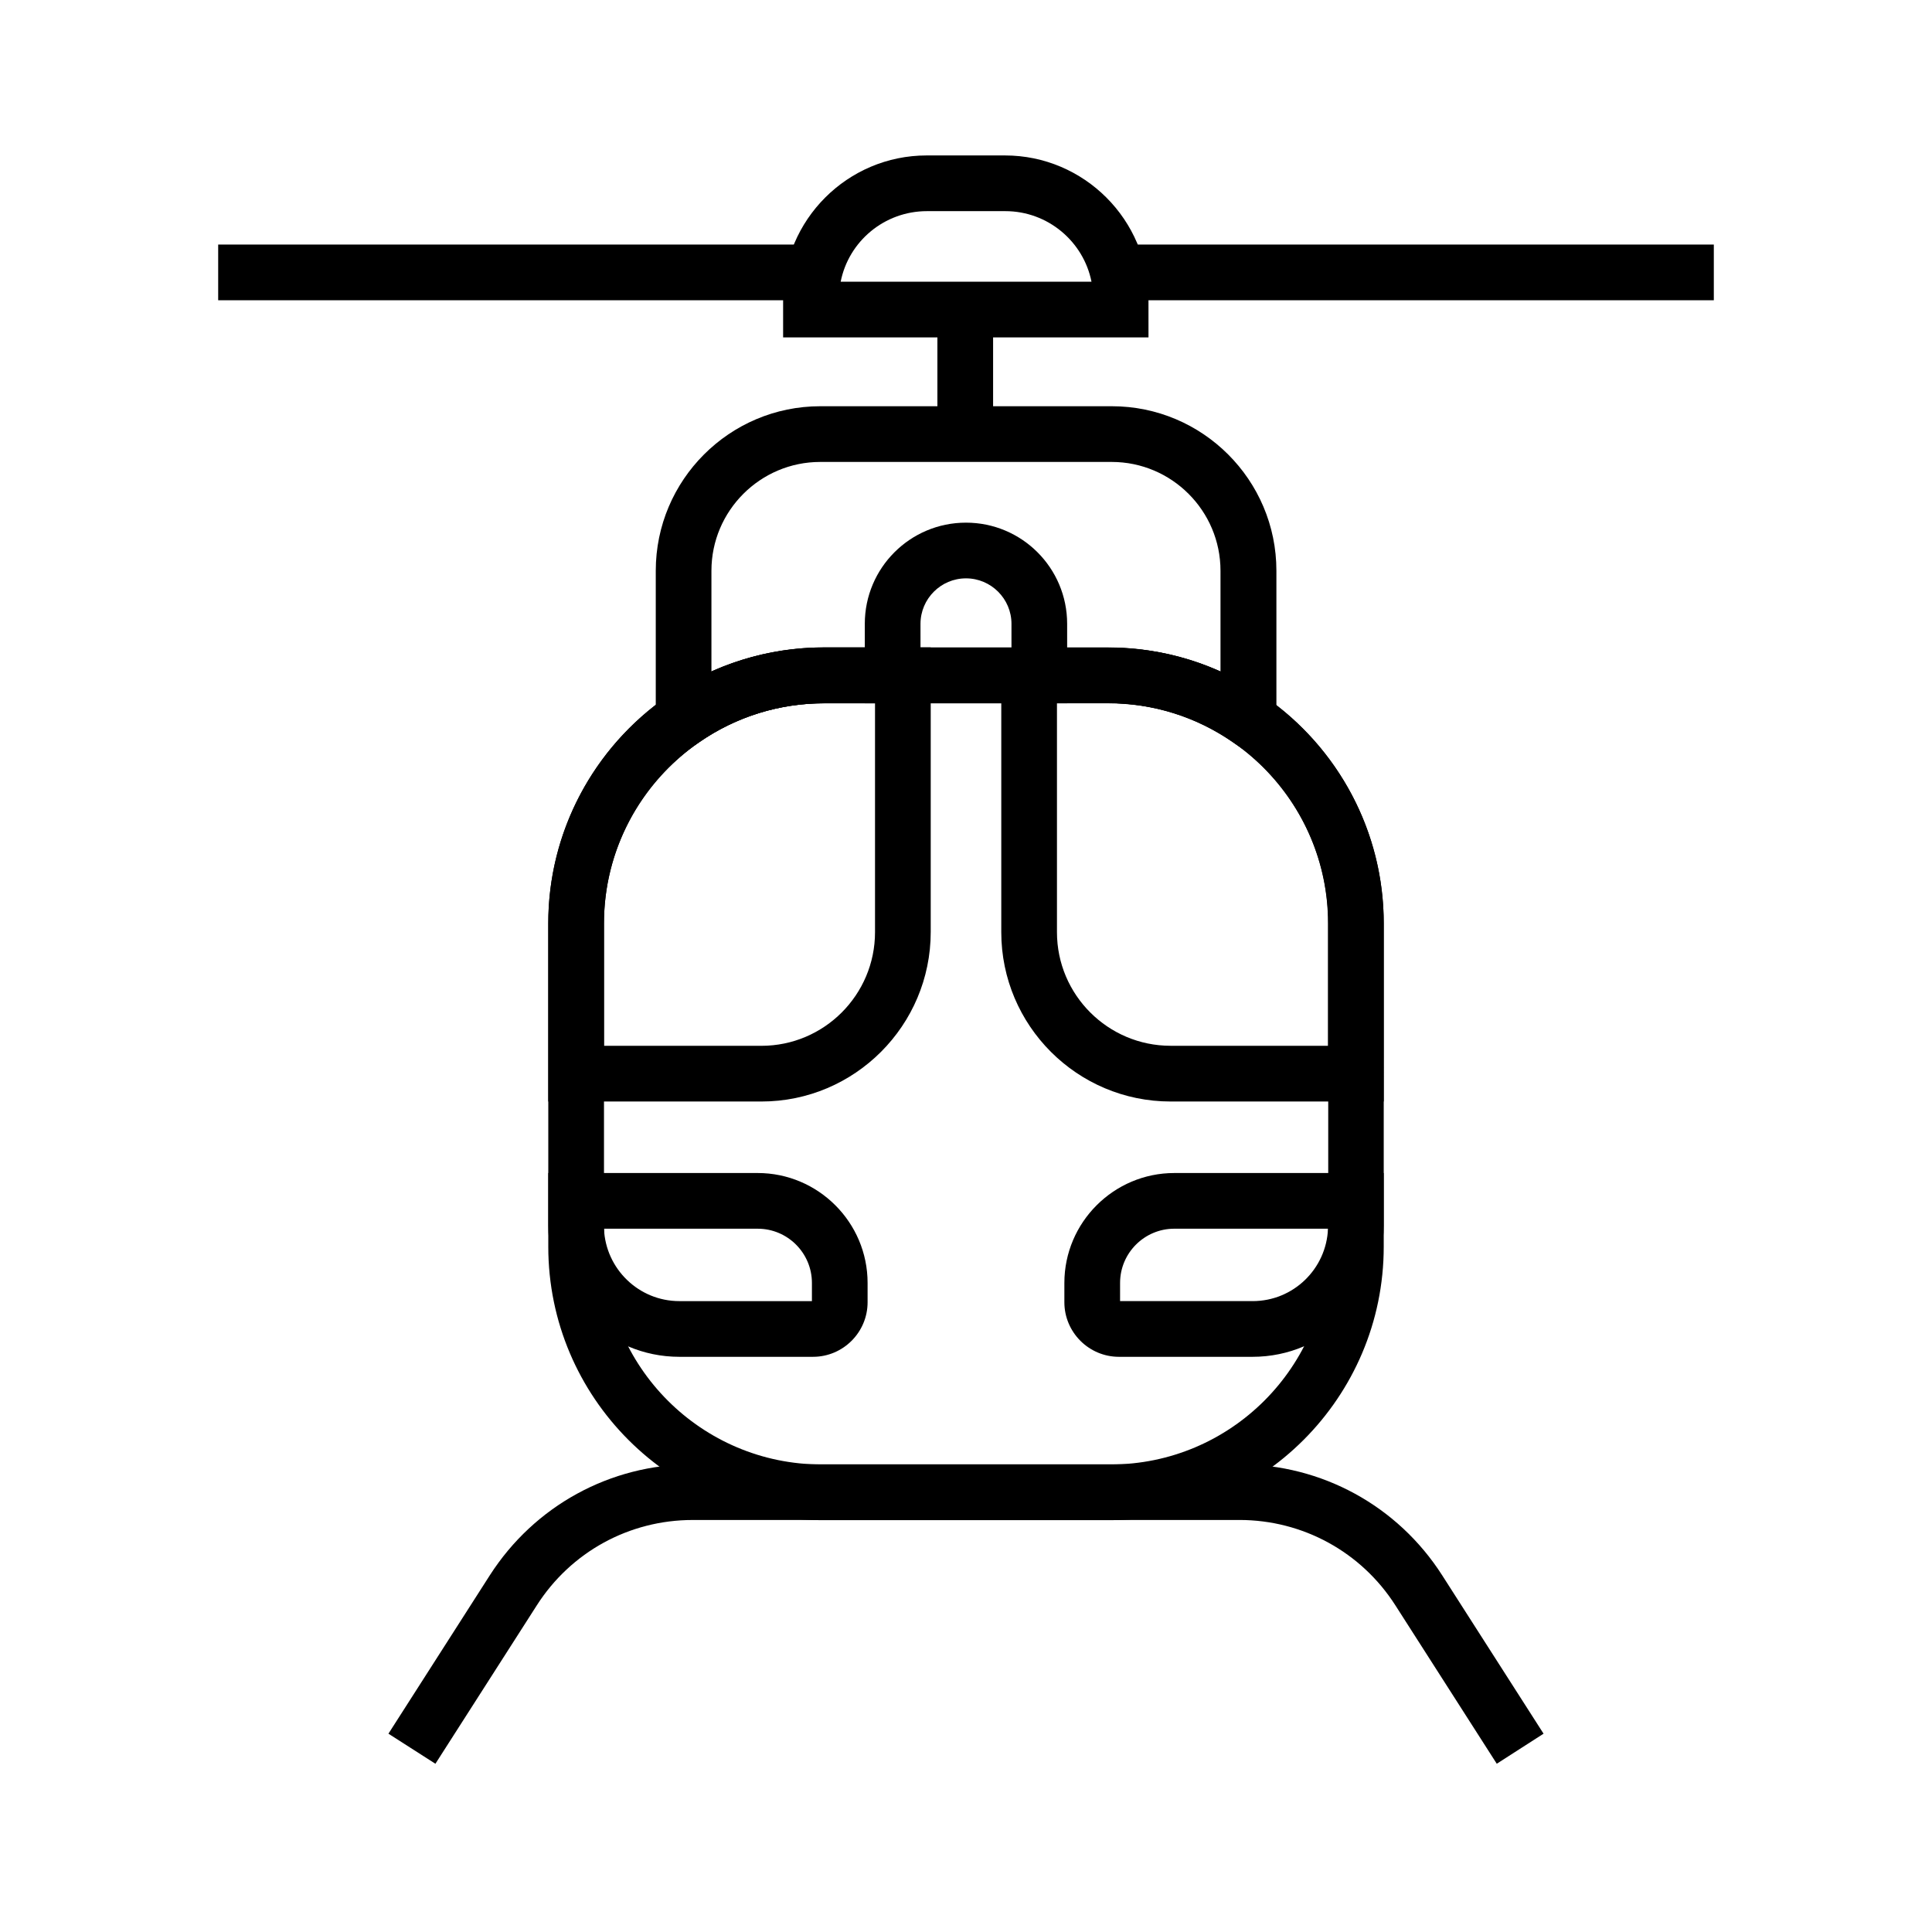
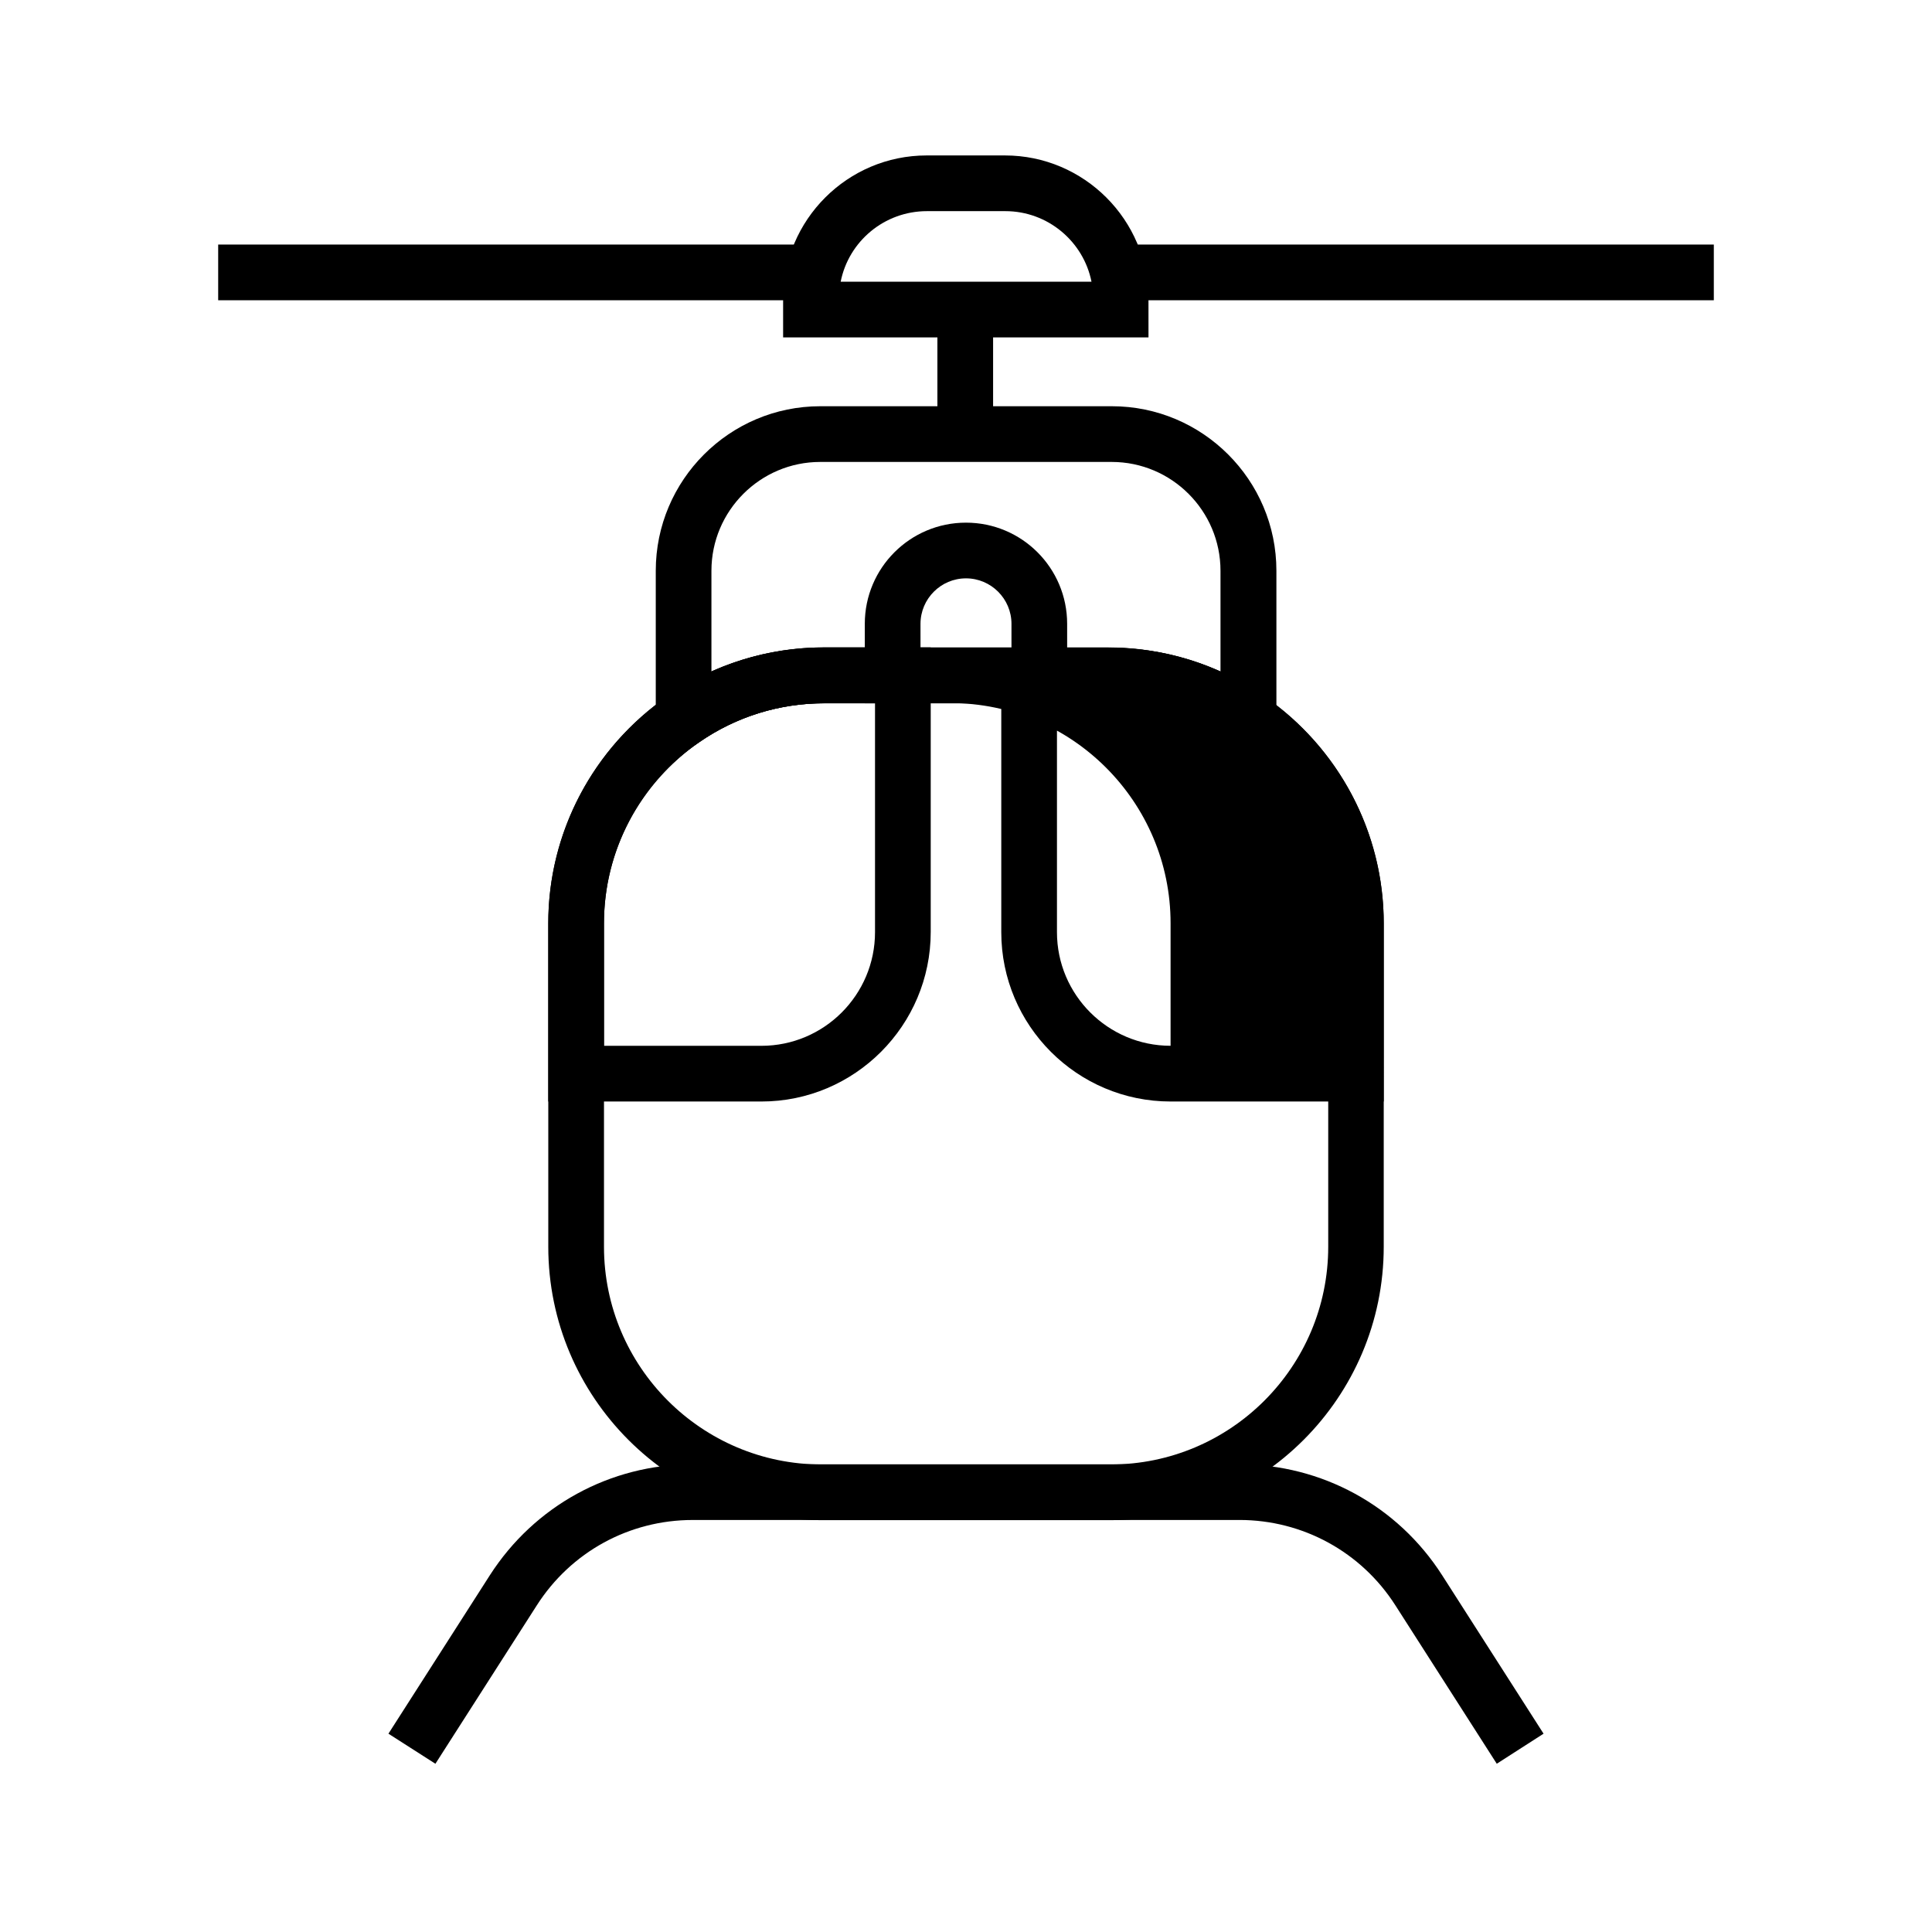
<svg xmlns="http://www.w3.org/2000/svg" fill="#000000" width="800px" height="800px" version="1.1" viewBox="144 144 512 512">
  <g>
    <path d="m438.23 546.86h-76.457c-39.949 0-72.473-32.52-72.473-72.473v-85.703c0-24.059 11.855-46.543 31.637-60.223 12.203-8.414 26.566-12.891 41.426-12.891h75.18c14.906 0 29.227 4.43 41.426 12.891 19.875 13.68 31.734 36.211 31.734 60.223v85.707c0 39.949-32.523 72.469-72.473 72.469zm-75.816-216.48c-11.906 0-23.32 3.543-33.062 10.281-15.844 10.875-25.289 28.836-25.289 48.023v85.707c0 31.832 25.879 57.711 57.711 57.711h76.508c31.832 0 57.711-25.879 57.711-57.711v-85.707c0-19.188-9.445-37.145-25.289-48.07-9.742-6.742-21.156-10.281-33.062-10.281h-75.227z" />
    <path d="m345.78 435.91h-56.484v-47.23c0-40.297 32.816-73.113 73.113-73.113h28.242v75.422c0 24.75-20.125 44.922-44.871 44.922zm-41.723-14.758h41.723c16.629 0 30.109-13.531 30.109-30.109v-60.668h-13.48c-32.176 0-58.352 26.176-58.352 58.305z" />
-     <path d="m510.7 435.91h-56.48c-24.746 0-44.871-20.121-44.871-44.871v-75.422h28.242c40.297 0 73.113 32.816 73.113 73.113zm-86.594-105.54v60.664c0 16.629 13.531 30.109 30.109 30.109l41.723 0.004v-32.473c0-32.176-26.176-58.352-58.352-58.352h-13.48z" />
-     <path d="m359.46 503.57h-35.426c-19.141 0-34.734-15.598-34.734-34.734v-13.973h55.496c16.039 0 29.125 13.086 29.125 29.125v5.117c0.004 7.969-6.488 14.465-14.461 14.465zm-55.398-33.949c0.441 10.629 9.199 19.188 19.977 19.188h35.129v-4.82c0-7.922-6.445-14.367-14.367-14.367z" />
-     <path d="m475.96 503.57h-35.426c-7.969 0-14.465-6.496-14.465-14.465v-5.117c0-16.039 13.086-29.125 29.125-29.125l55.5-0.004v13.973c0 19.141-15.598 34.738-34.734 34.738zm-35.129-14.762h35.129c10.773 0 19.531-8.512 19.977-19.188h-40.738c-7.922 0-14.367 6.445-14.367 14.367z" />
+     <path d="m510.7 435.91h-56.48c-24.746 0-44.871-20.121-44.871-44.871v-75.422h28.242c40.297 0 73.113 32.816 73.113 73.113zm-86.594-105.54v60.664c0 16.629 13.531 30.109 30.109 30.109v-32.473c0-32.176-26.176-58.352-58.352-58.352h-13.48z" />
    <path d="m482.21 348.63-11.562-7.969c-9.742-6.742-21.156-10.281-33.062-10.281l-75.176-0.004c-11.906 0-23.32 3.543-33.062 10.281l-11.562 7.969v-53.379c0-24.008 19.531-43.59 43.59-43.59h77.293c24.008 0 43.59 19.531 43.59 43.59l0.004 53.383zm-120.84-82.211c-15.891 0-28.832 12.941-28.832 28.832v26.715c9.348-4.184 19.484-6.348 29.863-6.348h75.18c10.43 0 20.566 2.164 29.863 6.348v-26.715c0-15.891-12.941-28.832-28.832-28.832z" />
    <path d="m448.46 233.41h-96.926v-10.184c0-20.961 17.074-38.031 38.031-38.031h20.762c20.961 0 38.031 17.074 38.031 38.031l0.004 10.184zm-81.672-14.758h66.469c-2.117-10.629-11.562-18.695-22.828-18.695h-20.762c-11.316-0.004-20.766 8.016-22.879 18.695z" />
    <path d="m440.98 208.81h157.2v14.762h-157.2z" />
    <path d="m201.82 208.81h157.2v14.762h-157.2z" />
    <path d="m540.66 611.41-26.863-41.969c-9.055-14.168-24.551-22.633-41.328-22.633l-144.89 0.004c-16.828 0-32.273 8.461-41.328 22.633l-26.863 41.969-12.449-7.969 26.863-41.969c11.809-18.402 31.883-29.422 53.777-29.422h144.84c21.844 0 41.969 10.973 53.777 29.422l26.863 41.969z" />
    <path d="m426.81 330.38h-53.629v-21.059c0-14.809 12.004-26.812 26.812-26.812s26.812 12.004 26.812 26.812zm-38.867-14.758h24.109v-6.297c0-6.641-5.41-12.055-12.055-12.055-6.641 0-12.055 5.41-12.055 12.055z" />
    <path d="m392.42 226.03h14.762v33.012h-14.762z" />
  </g>
</svg>